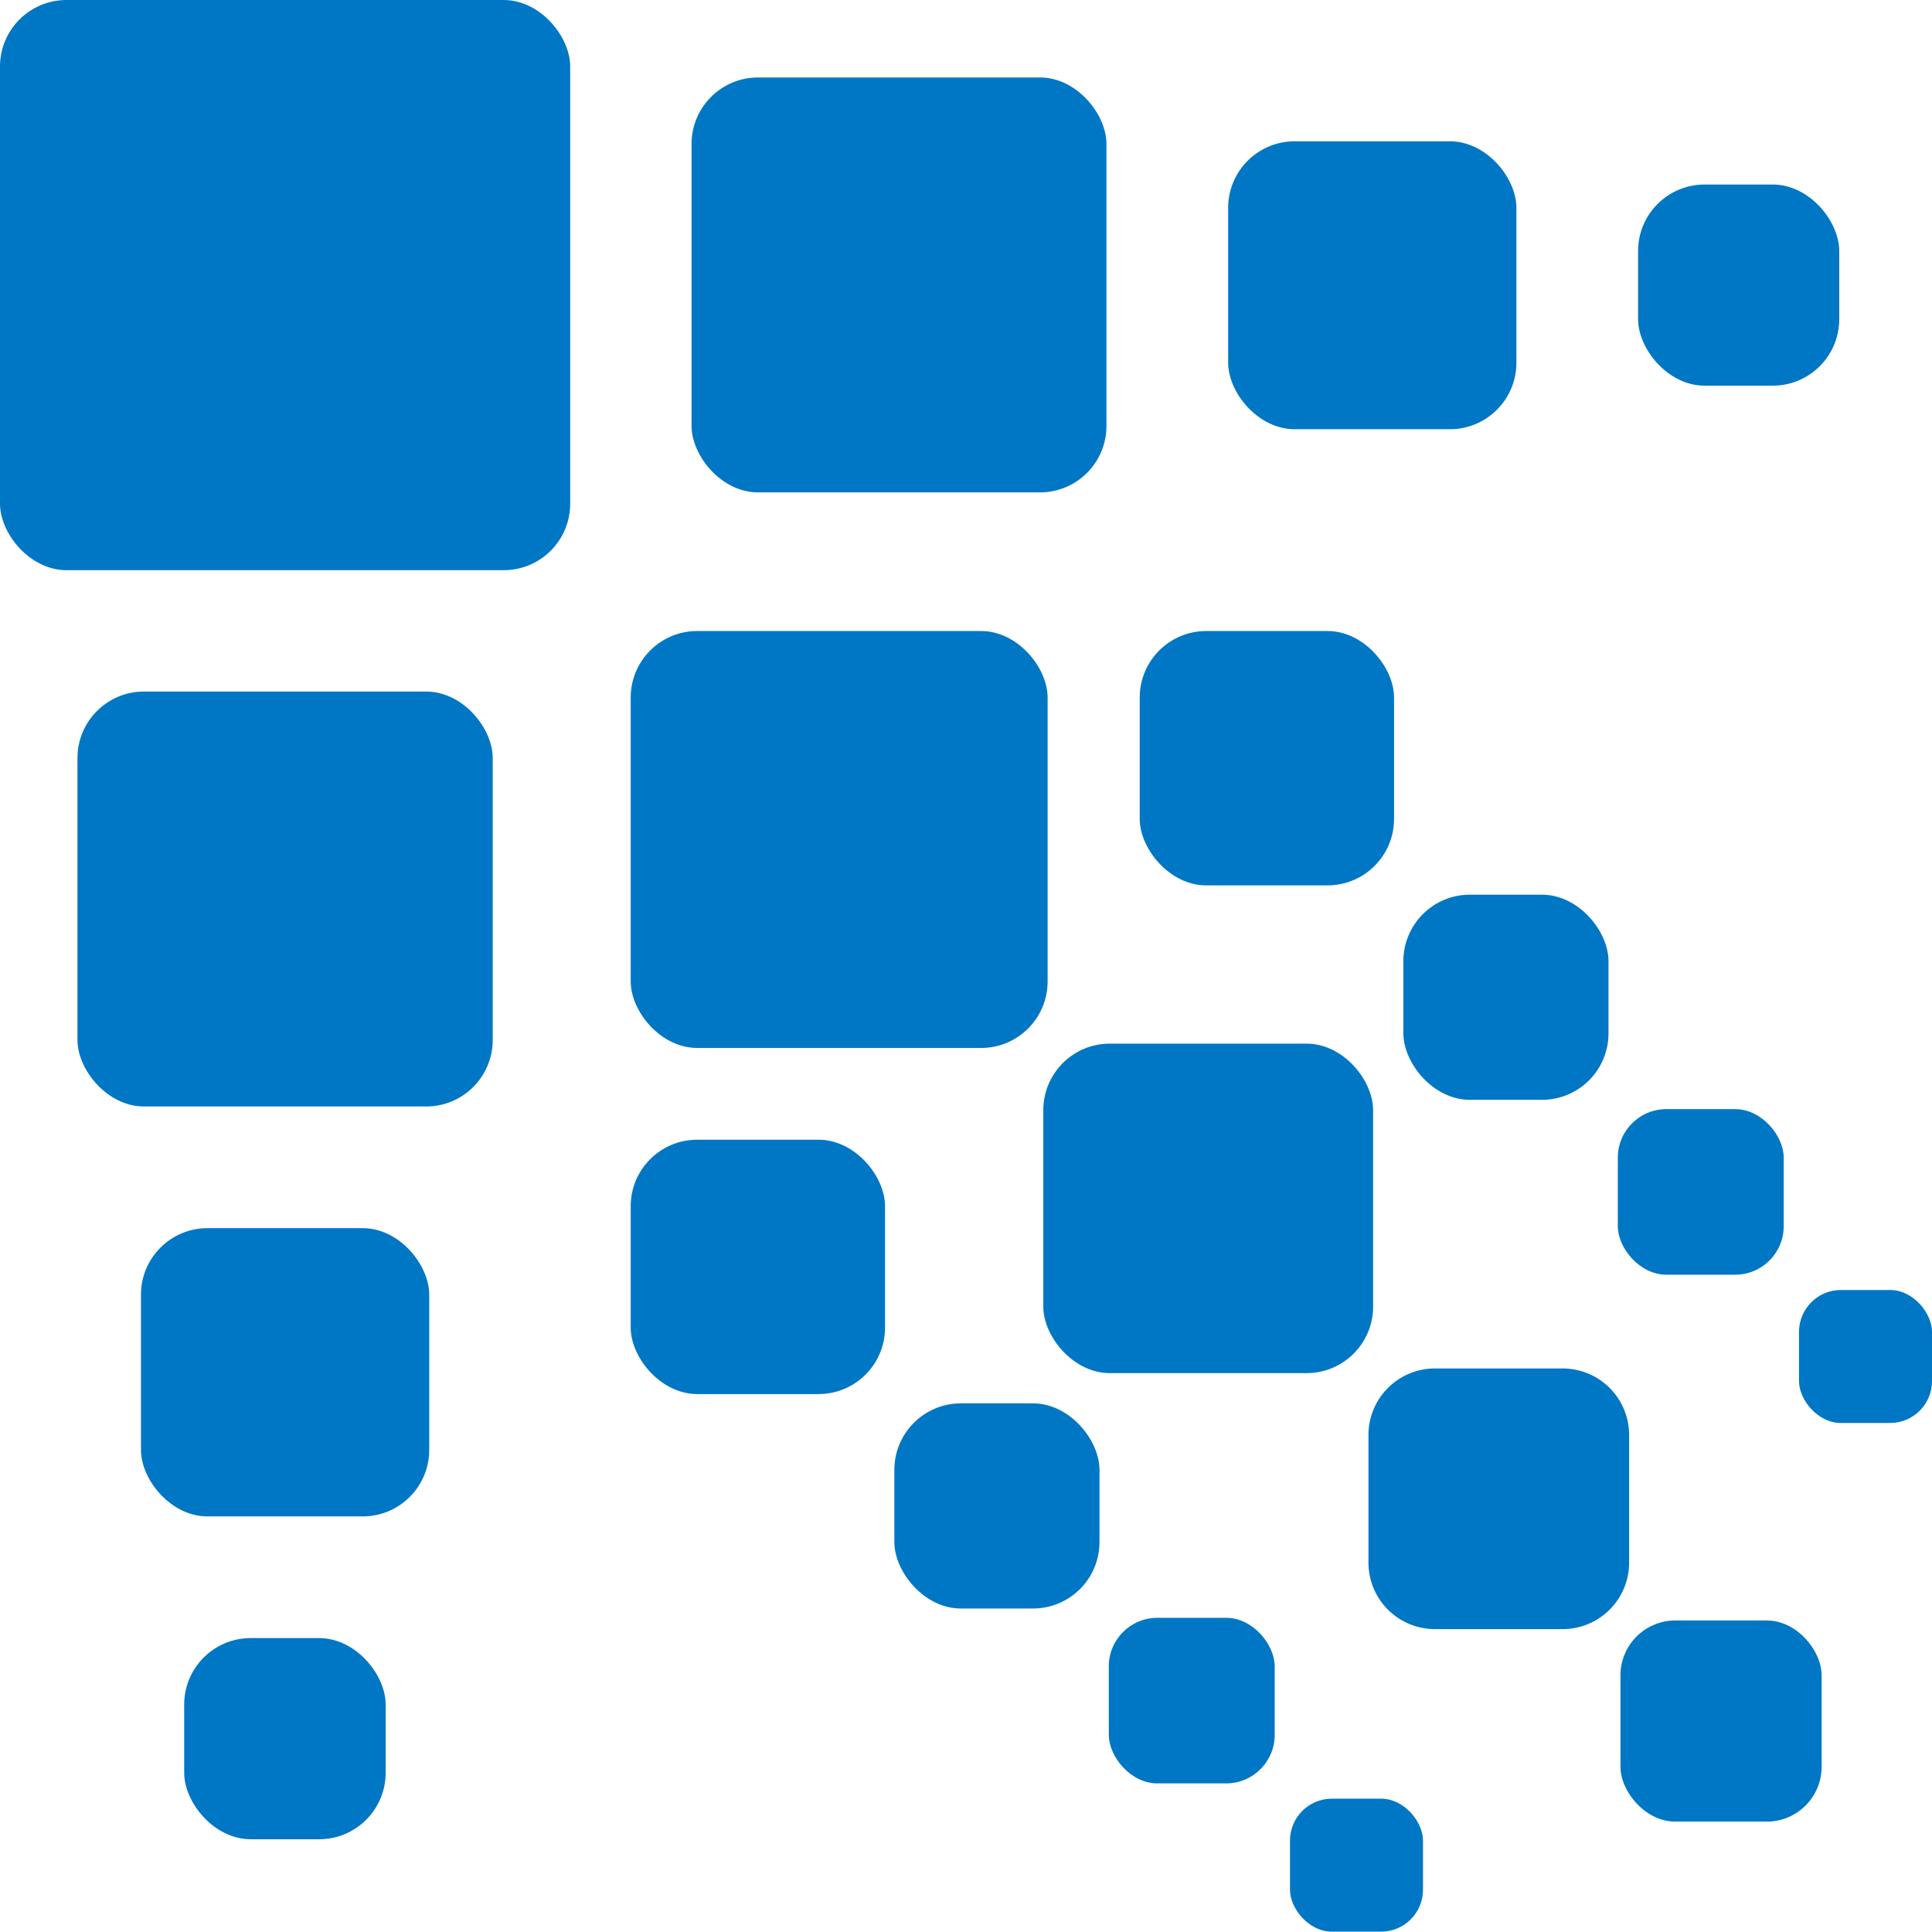
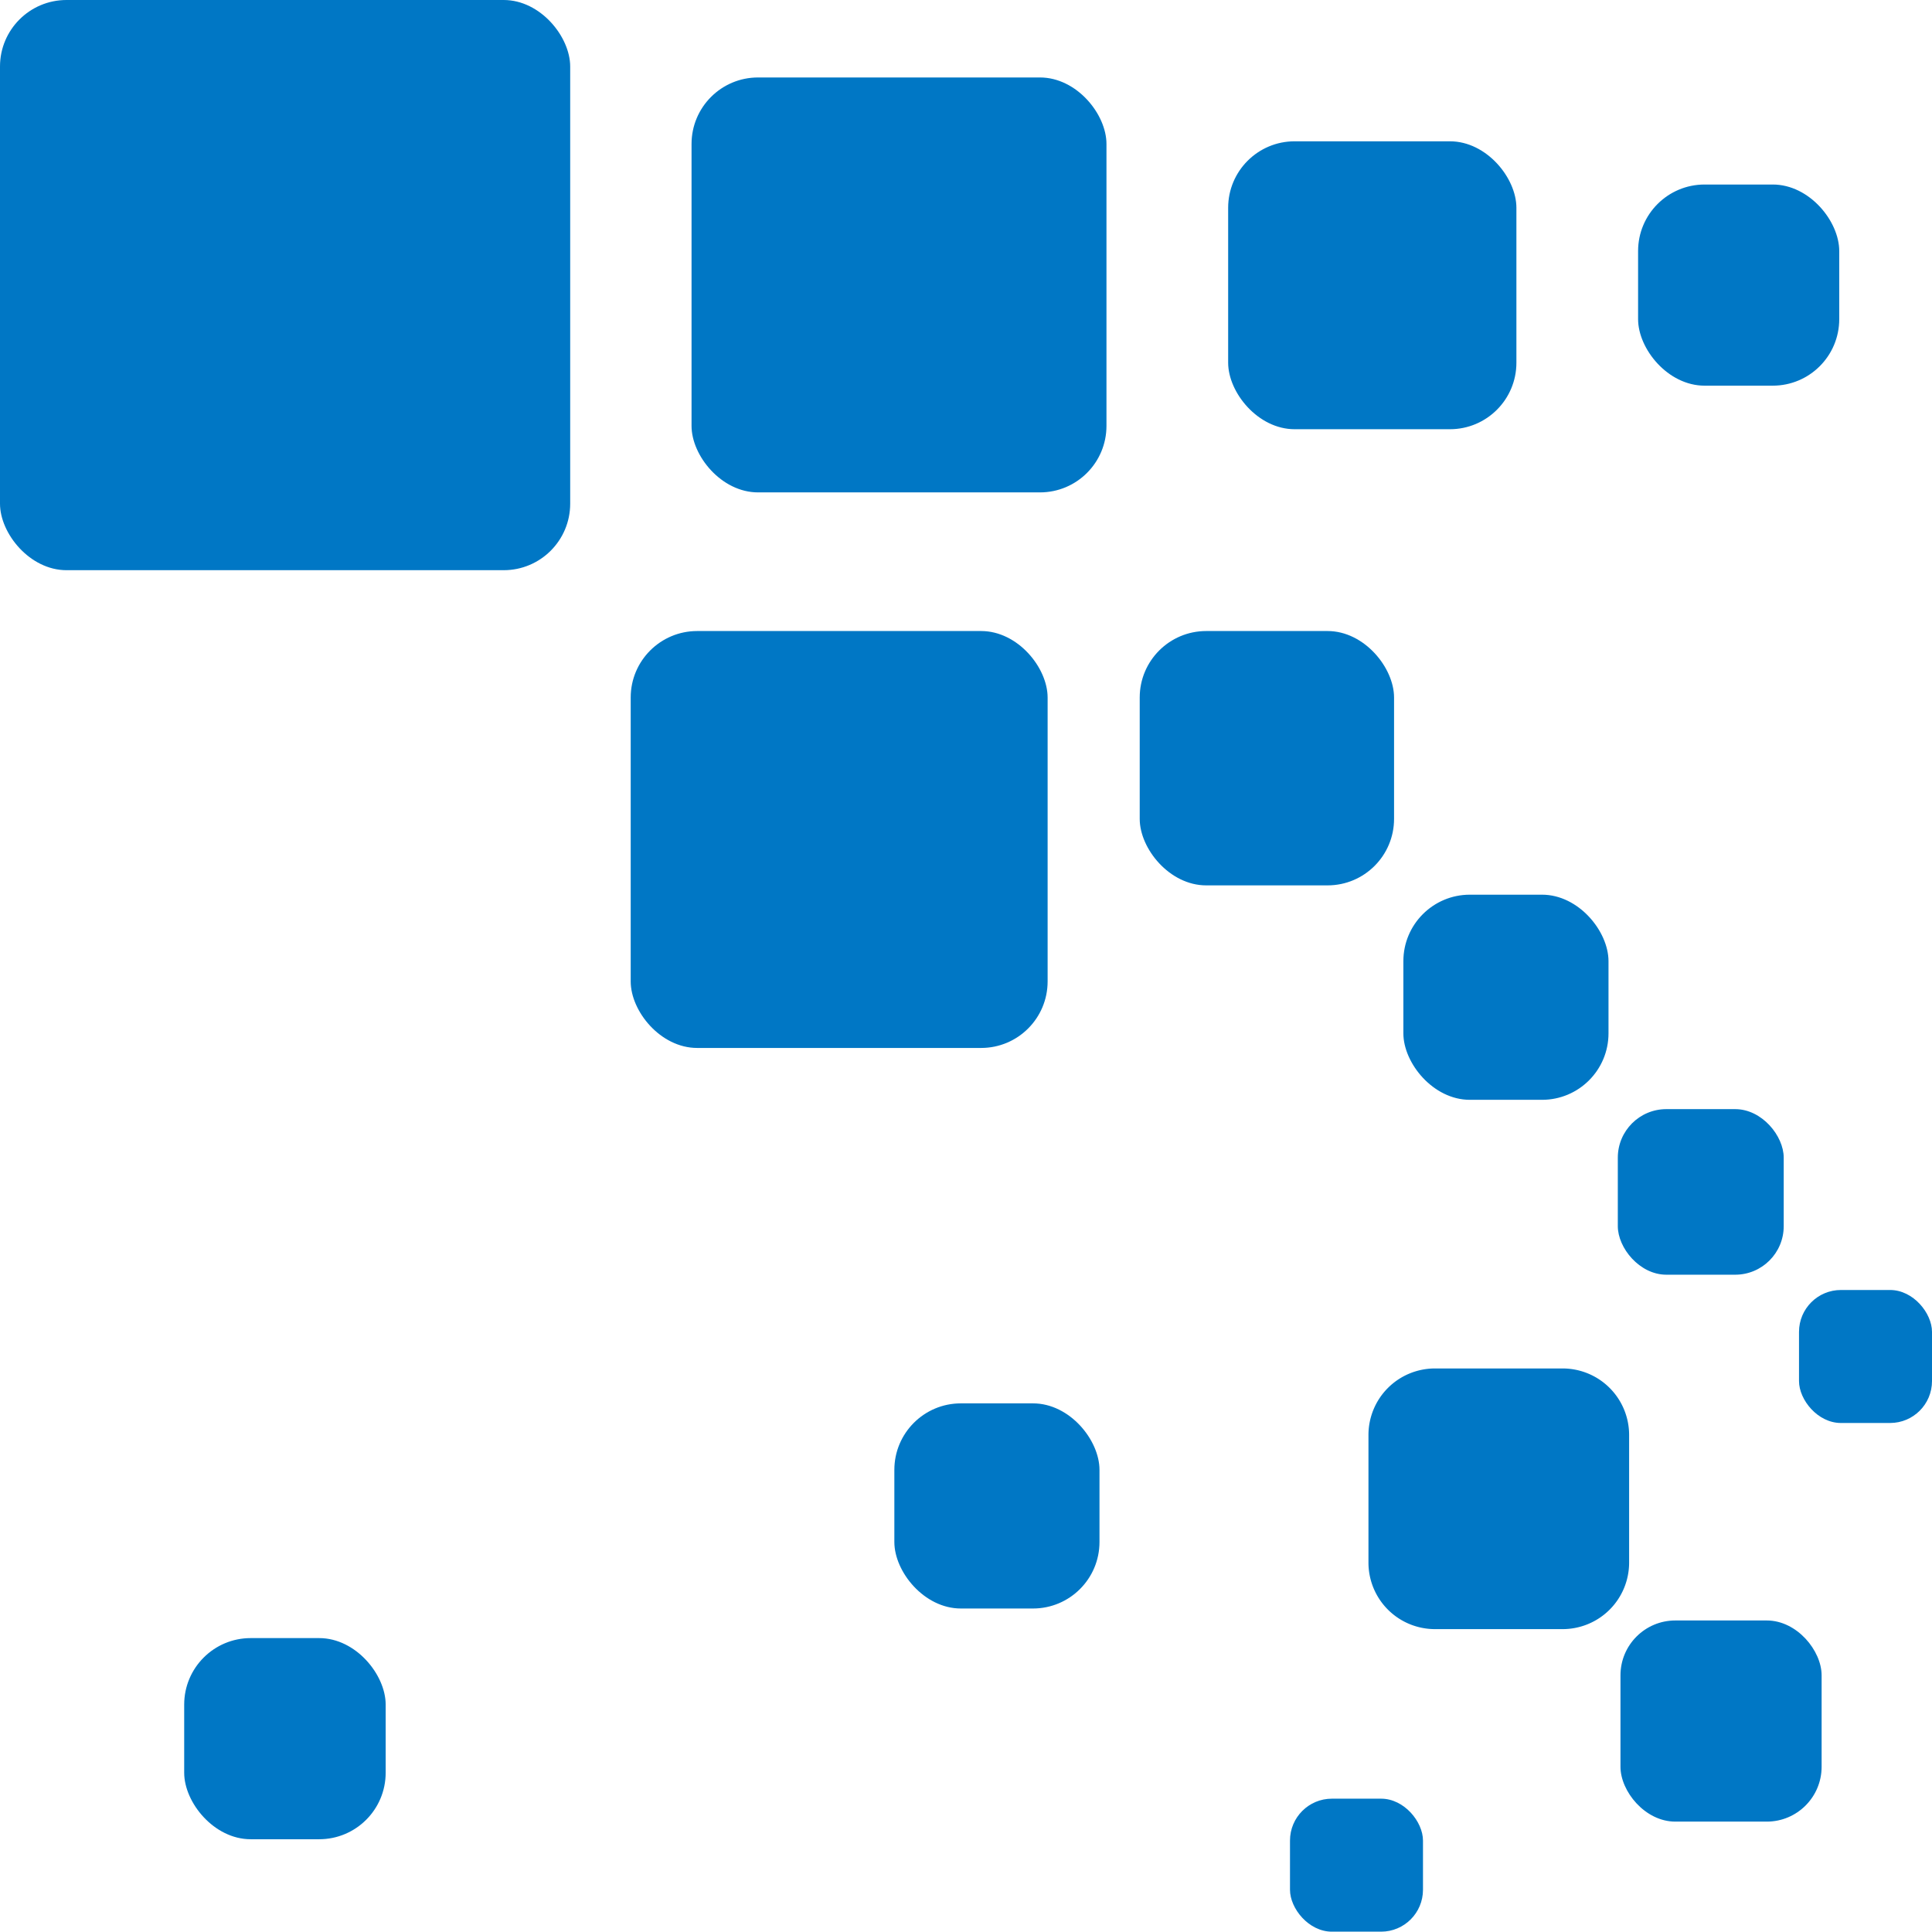
<svg xmlns="http://www.w3.org/2000/svg" viewBox="0 0 58.11 58.1">
  <defs>
    <style>.cls-1{fill:#0077c5;}</style>
  </defs>
  <g id="katman_2" data-name="katman 2">
    <g id="katman_1-2" data-name="katman 1">
      <rect class="cls-1" x="48.74" y="48.74" width="6.05" height="6.05" rx="1.65" />
      <path class="cls-1" d="M49,43.16a2,2,0,0,0-2-2H43.16a2,2,0,0,0-2,2V47a2,2,0,0,0,2,2H47a2,2,0,0,0,2-2Z" />
      <rect class="cls-1" x="54.11" y="38.8" width="4" height="4" rx="1.26" />
      <rect class="cls-1" x="48.66" y="33.36" width="4.99" height="4.98" rx="1.46" />
      <rect class="cls-1" x="42.21" y="26.91" width="6.17" height="6.17" rx="2" />
      <rect class="cls-1" x="34.28" y="18.98" width="7.65" height="7.65" rx="2" />
      <rect class="cls-1" x="38.8" y="54.1" width="4" height="4" rx="1.26" />
-       <rect class="cls-1" x="33.35" y="48.66" width="4.99" height="4.98" rx="1.46" />
      <rect class="cls-1" x="26.9" y="42.21" width="6.17" height="6.17" rx="2" />
-       <rect class="cls-1" x="18.97" y="34.28" width="7.65" height="7.65" rx="2" />
-       <rect class="cls-1" x="31.38" y="31.39" width="9.92" height="9.91" rx="2" />
      <rect class="cls-1" x="49.27" y="5.55" width="6.05" height="6.05" rx="2" />
      <rect class="cls-1" x="36.94" y="4.25" width="8.67" height="8.66" rx="2" />
      <rect class="cls-1" x="20.8" y="2.33" width="12.48" height="12.48" rx="2" />
      <rect class="cls-1" x="18.97" y="18.98" width="12.54" height="12.54" rx="2" />
      <rect class="cls-1" width="17.15" height="17.15" rx="2" />
-       <rect class="cls-1" x="2.33" y="20.8" width="12.49" height="12.48" rx="2" />
-       <rect class="cls-1" x="4.24" y="36.94" width="8.67" height="8.67" rx="2" />
      <rect class="cls-1" x="5.54" y="49.27" width="6.06" height="6.05" rx="2" />
    </g>
  </g>
</svg>